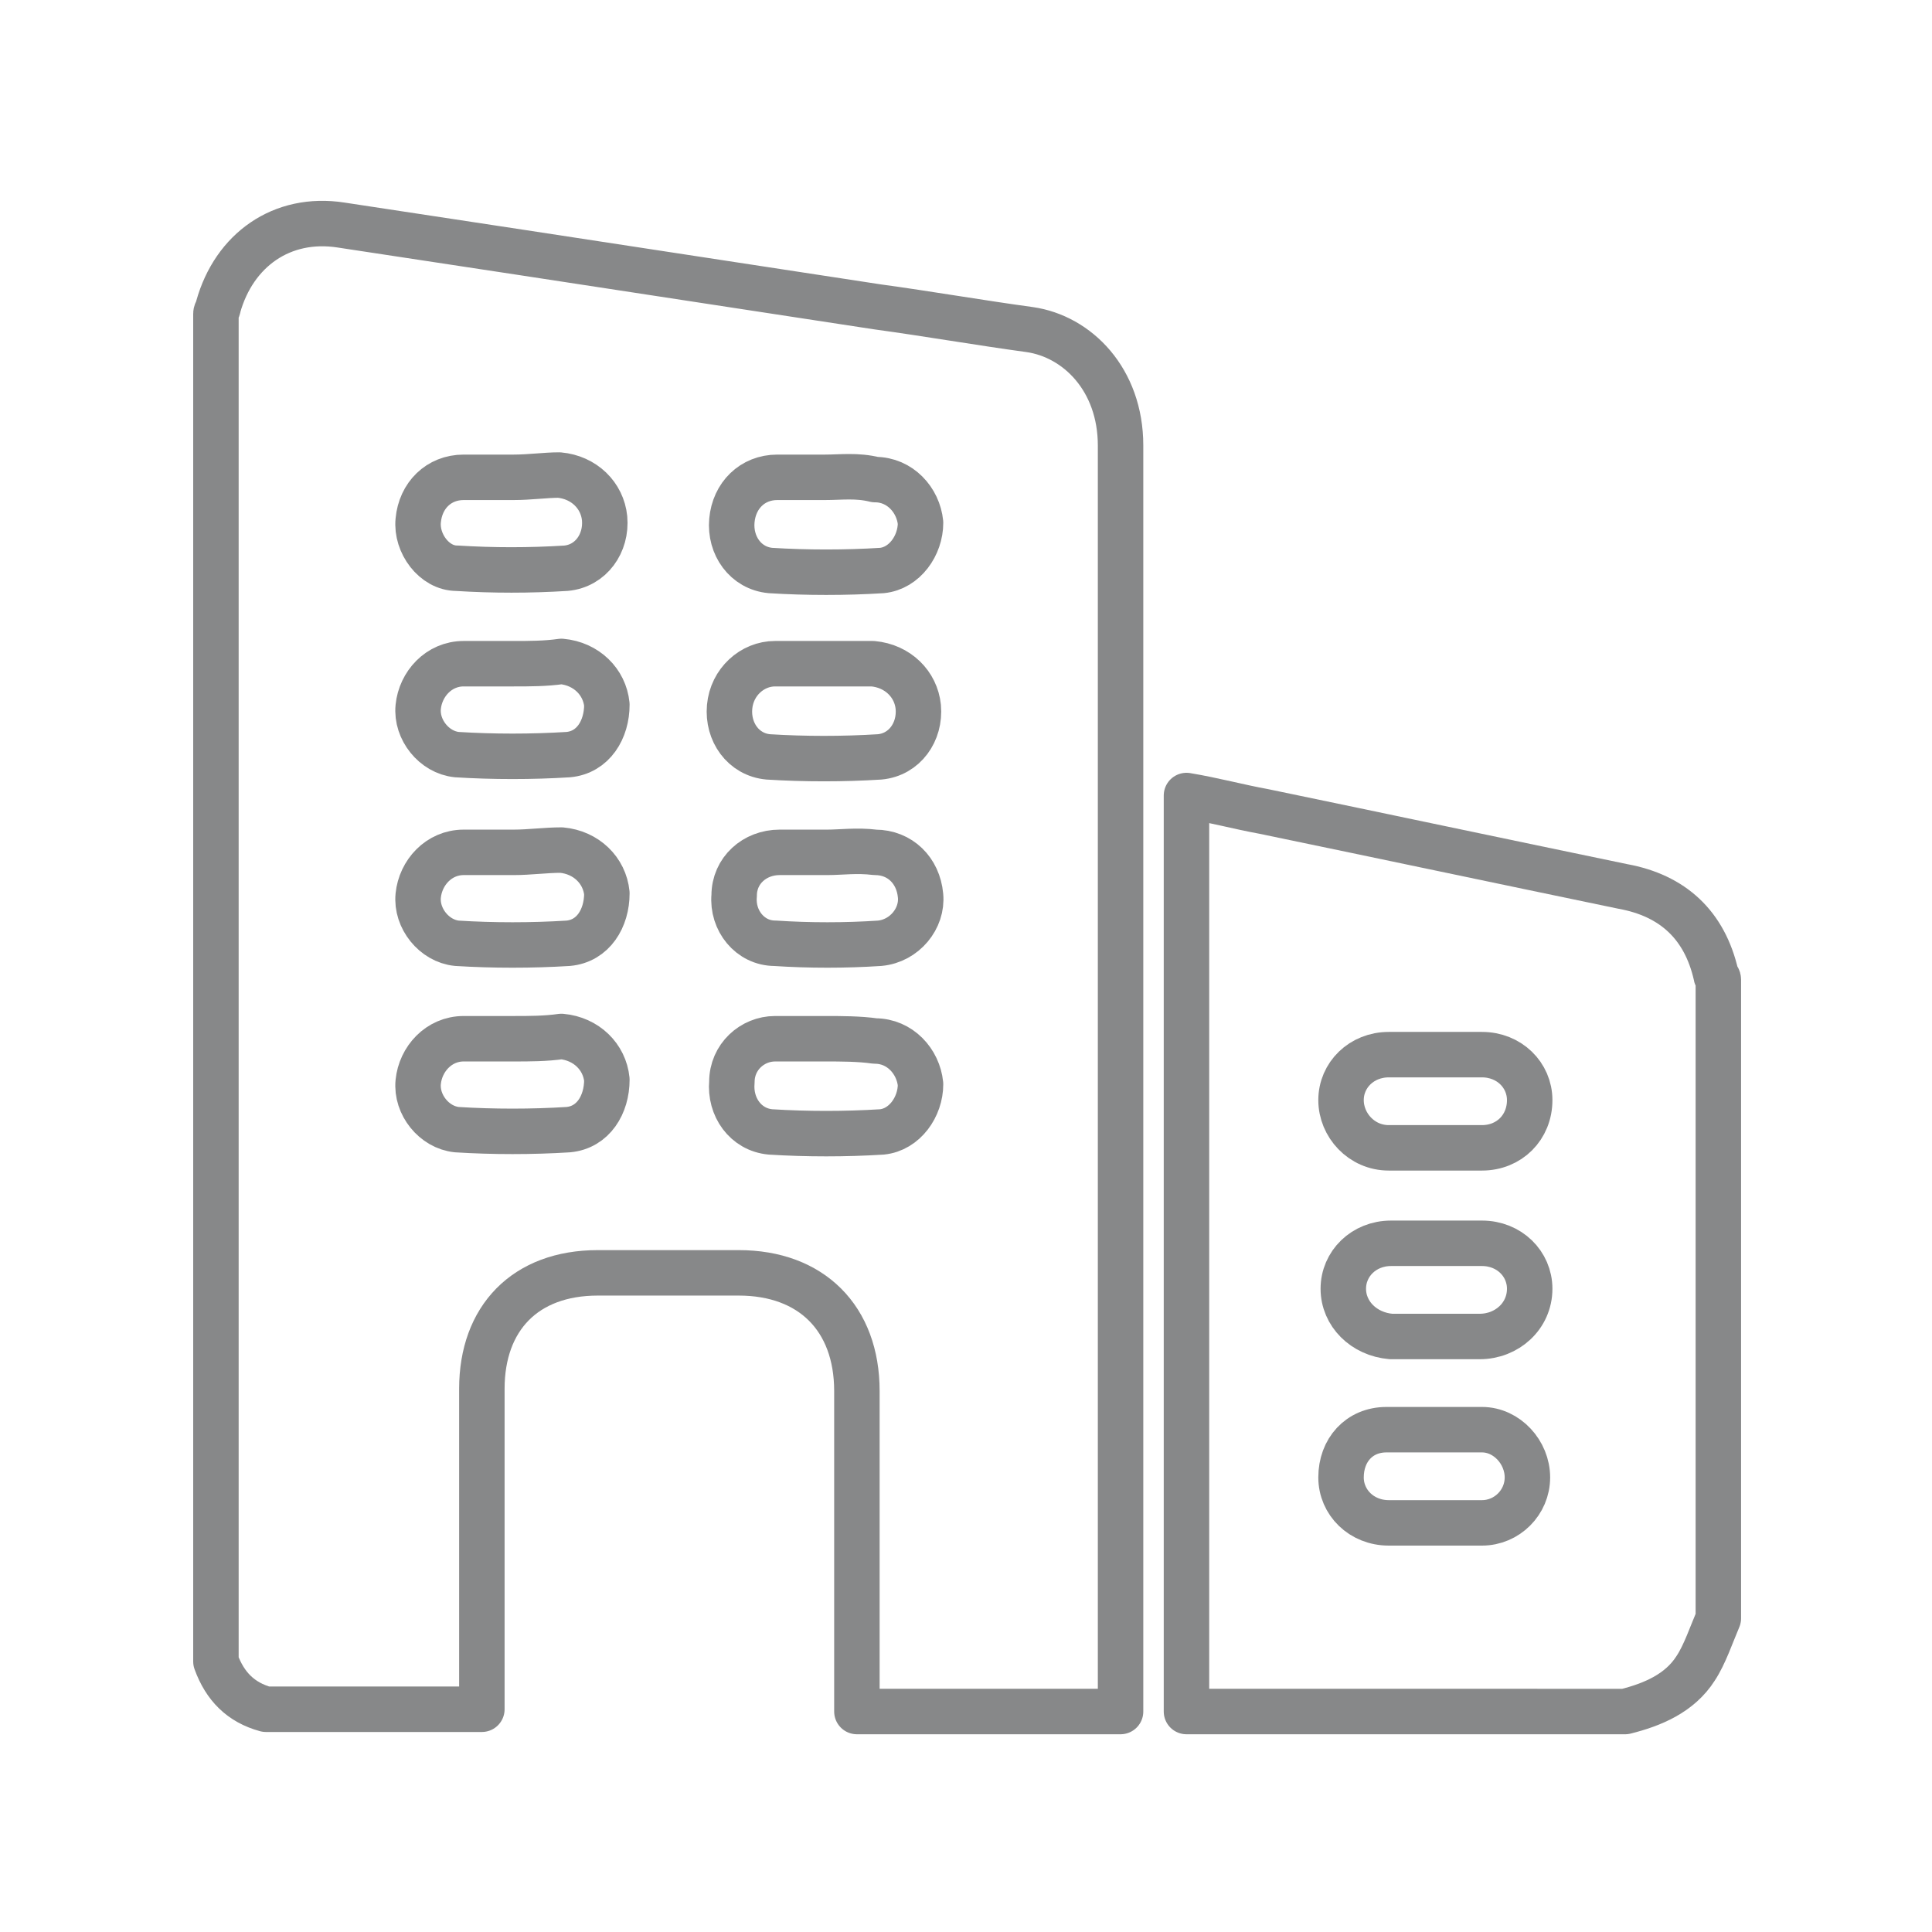
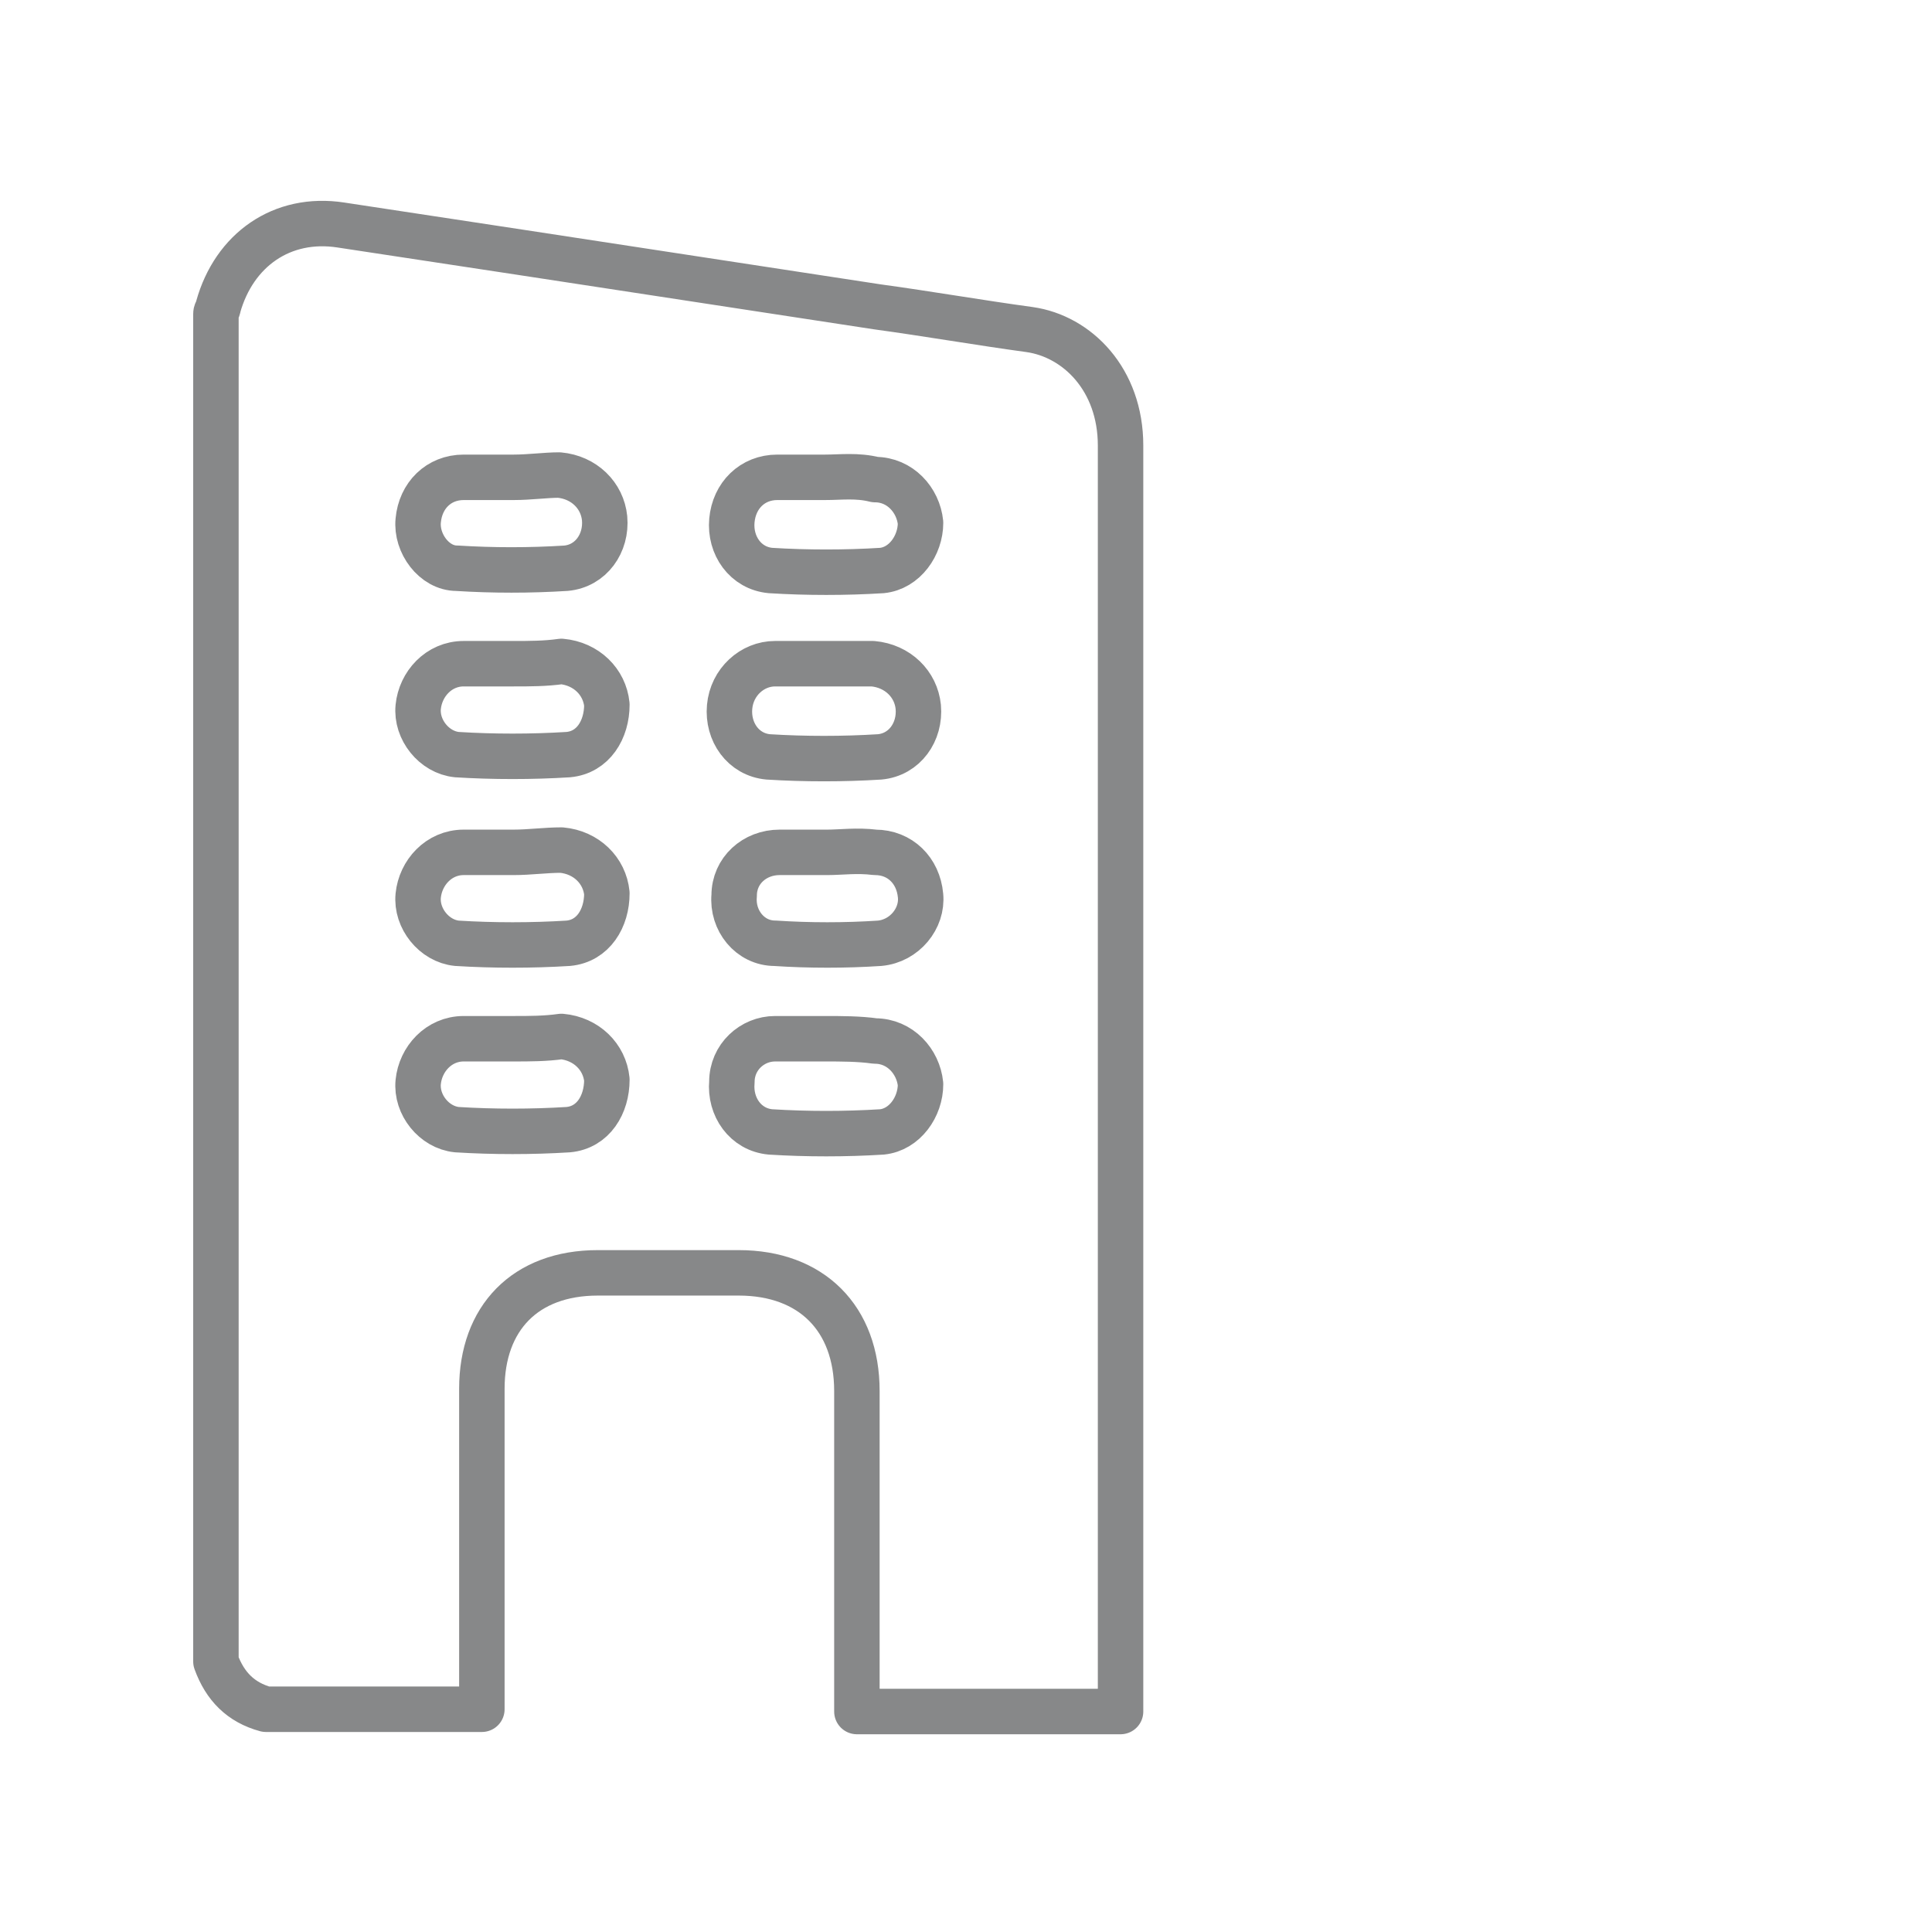
<svg xmlns="http://www.w3.org/2000/svg" version="1.1" id="Layer_1" x="0px" y="0px" viewBox="0 0 85 85" style="enable-background:new 0 0 85 85;" xml:space="preserve">
  <style type="text/css">
	.st0{fill:none;stroke:#878889;stroke-width:2;stroke-linecap:round;stroke-linejoin:round;stroke-miterlimit:10;}
	.st1{fill:none;}
	.st2{fill:#5A328A;}
	.st3{opacity:0.1;fill:#FFFFFF;enable-background:new    ;}
	.st4{fill:#FFFFFF;}
	.st5{fill:#75CBED;}
	.st6{fill:none;stroke:#75CBED;}
	.st7{fill-rule:evenodd;clip-rule:evenodd;fill:#E7392E;}
	.st8{fill-rule:evenodd;clip-rule:evenodd;fill:none;}
	.st9{fill:url(#SVGID_1_);}
	.st10{fill:url(#SVGID_00000135653646051384192090000014223951570884710806_);}
	.st11{fill:#484749;}
	.st12{fill:none;stroke:#010202;stroke-linecap:round;stroke-linejoin:round;stroke-miterlimit:10;}
	.st13{fill:#010202;}
	.st14{fill-rule:evenodd;clip-rule:evenodd;fill:#010202;}
	.st15{fill:none;stroke:#010202;stroke-width:2;stroke-linecap:round;stroke-linejoin:round;stroke-miterlimit:10;}
</style>
  <g>
    <rect class="st1" width="85" height="85" />
    <g>
      <path class="st0" d="M9.5,73.1c0-19.8,0-39.5,0-59.3c0-0.1,0.1-0.2,0.1-0.3c0.7-2.5,2.8-4,5.4-3.6c2.6,0.4,5.3,0.8,7.9,1.2    c5.2,0.8,10.5,1.6,15.7,2.4c2.2,0.3,4.5,0.7,6.7,1c2.1,0.3,4,2.2,4,5.1c0,18.4,0,36.7,0,55.1c0,0.2,0,0.4,0,0.6    c-3.9,0-7.7,0-11.6,0c0-0.3,0-0.5,0-0.8c0-4.4,0-8.8,0-13.3c0-3.2-2-5.2-5.2-5.2c-2.1,0-4.1,0-6.2,0c-3.2,0-5.1,2-5.1,5.1    c0,4.5,0,9,0,13.5c0,0.2,0,0.4,0,0.6c-3.2,0-6.4,0-9.5,0C10.6,74.9,9.9,74.2,9.5,73.1z M22.6,21C22.6,21,22.6,21,22.6,21    c-0.7,0-1.5,0-2.2,0c-1.1,0-1.9,0.8-2,1.9c-0.1,1,0.7,2.1,1.7,2.1c1.6,0.1,3.2,0.1,4.8,0c1.1-0.1,1.8-1.1,1.7-2.2    c-0.1-1-0.9-1.8-2-1.9C24,20.9,23.3,21,22.6,21z M22.6,29.2c-0.7,0-1.5,0-2.2,0c-1.1,0-1.9,0.9-2,1.9c-0.1,1,0.7,2,1.7,2.1    c1.6,0.1,3.3,0.1,4.9,0c1.1-0.1,1.7-1.1,1.7-2.2c-0.1-1-0.9-1.8-2-1.9C24,29.2,23.3,29.2,22.6,29.2z M22.6,37.5    c-0.7,0-1.5,0-2.2,0c-1.1,0-1.9,0.9-2,1.9c-0.1,1,0.7,2,1.7,2.1c1.6,0.1,3.3,0.1,4.9,0c1.1-0.1,1.7-1.1,1.7-2.2    c-0.1-1-0.9-1.8-2-1.9C24,37.4,23.3,37.5,22.6,37.5z M22.6,45.7c-0.7,0-1.5,0-2.2,0c-1.1,0-1.9,0.9-2,1.9c-0.1,1,0.7,2,1.7,2.1    c1.6,0.1,3.3,0.1,4.9,0c1.1-0.1,1.7-1.1,1.7-2.2c-0.1-1-0.9-1.8-2-1.9C24,45.7,23.3,45.7,22.6,45.7z M36.3,21c-0.7,0-1.4,0-2.1,0    c-1.1,0-1.9,0.8-2,1.9c-0.1,1.1,0.6,2.1,1.7,2.2c1.6,0.1,3.3,0.1,4.9,0c1-0.1,1.7-1.1,1.7-2.1c-0.1-1-0.9-1.9-2-1.9    C37.7,20.9,37,21,36.3,21z M36.3,29.2c-0.7,0-1.5,0-2.2,0c-1,0-1.9,0.8-2,1.9c-0.1,1.1,0.6,2.1,1.7,2.2c1.6,0.1,3.3,0.1,4.9,0    c1.1-0.1,1.8-1.1,1.7-2.2c-0.1-1-0.9-1.8-2-1.9C37.8,29.2,37,29.2,36.3,29.2z M36.4,37.5c-0.7,0-1.4,0-2.1,0c-1.1,0-2,0.8-2,1.9    c-0.1,1.1,0.7,2.1,1.8,2.1c1.5,0.1,3.1,0.1,4.6,0c1.1-0.1,1.9-1.1,1.8-2.1c-0.1-1.1-0.9-1.9-2-1.9C37.7,37.4,37,37.5,36.4,37.5z     M36.3,45.7c-0.7,0-1.5,0-2.2,0c-1,0-1.9,0.8-1.9,1.9c-0.1,1.1,0.6,2.1,1.7,2.2c1.6,0.1,3.3,0.1,4.9,0c1-0.1,1.7-1.1,1.7-2.1    c-0.1-1-0.9-1.9-2-1.9C37.8,45.7,37,45.7,36.3,45.7z" />
-       <path class="st0" d="M52.2,75.3c0-0.3,0-0.5,0-0.8c0-12.9,0-25.7,0-38.6c0-0.3,0-0.5,0-0.9c1.2,0.2,2.3,0.5,3.4,0.7    c5.3,1.1,10.5,2.2,15.8,3.3c2.2,0.4,3.6,1.7,4.1,3.9c0,0.1,0.1,0.1,0.1,0.2c0,9.4,0,18.7,0,28.1c-0.3,0.7-0.6,1.6-1,2.2    c-0.7,1.1-1.9,1.6-3.1,1.9C65,75.3,58.6,75.3,52.2,75.3z M63.2,46.4c-0.7,0-1.4,0-2.1,0c-1.2,0-2.1,0.9-2.1,2    c0,1.1,0.9,2.1,2.1,2.1c1.4,0,2.7,0,4.1,0c1.2,0,2.1-0.9,2.1-2.1c0-1.1-0.9-2-2.1-2C64.5,46.4,63.8,46.4,63.2,46.4z M63.1,58.8    c0.7,0,1.3,0,2,0c1.2,0,2.2-0.9,2.2-2.1c0-1.1-0.9-2-2.1-2c-1.3,0-2.7,0-4,0c-1.2,0-2.1,0.9-2.1,2c0,1.1,0.9,2,2.1,2.1    C61.8,58.8,62.4,58.8,63.1,58.8z M63.1,67c0.7,0,1.4,0,2.1,0c1.1,0,2-0.9,2-2c0-1.1-0.9-2.1-2-2.1c-1.4,0-2.8,0-4.2,0    c-1.2,0-2,0.9-2,2.1c0,1.1,0.9,2,2.1,2C61.7,67,62.4,67,63.1,67z" />
    </g>
  </g>
</svg>